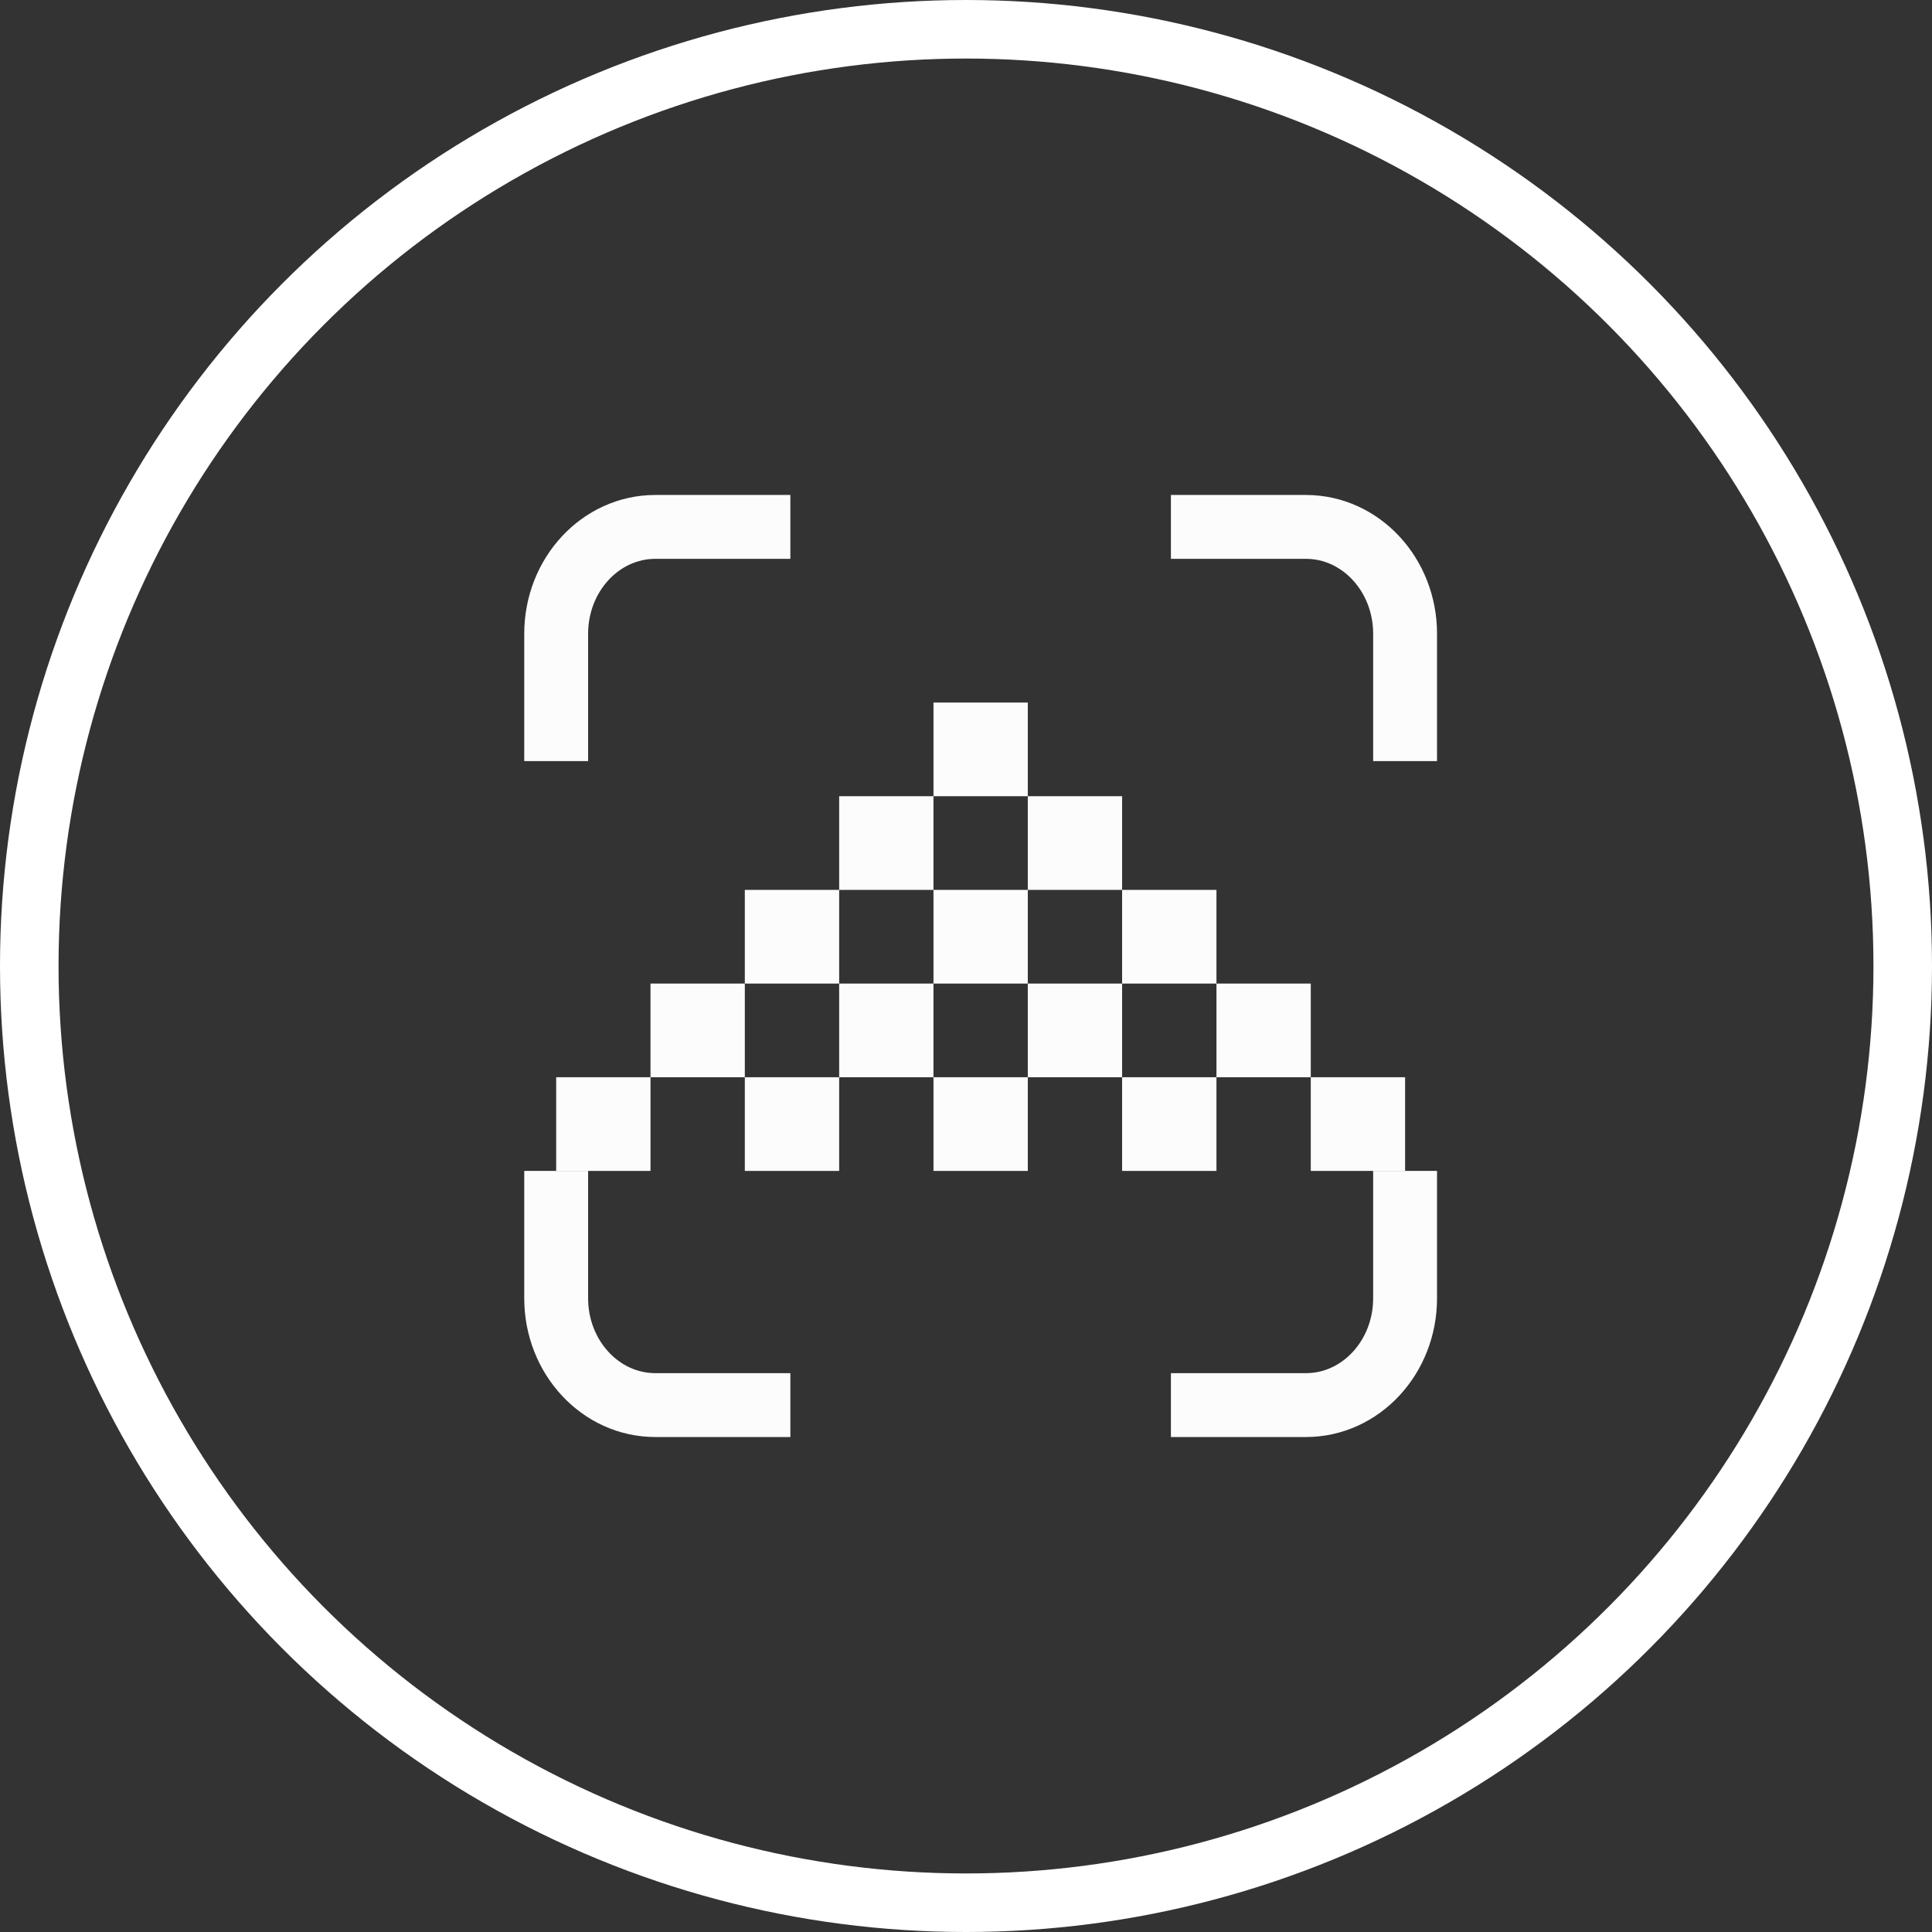
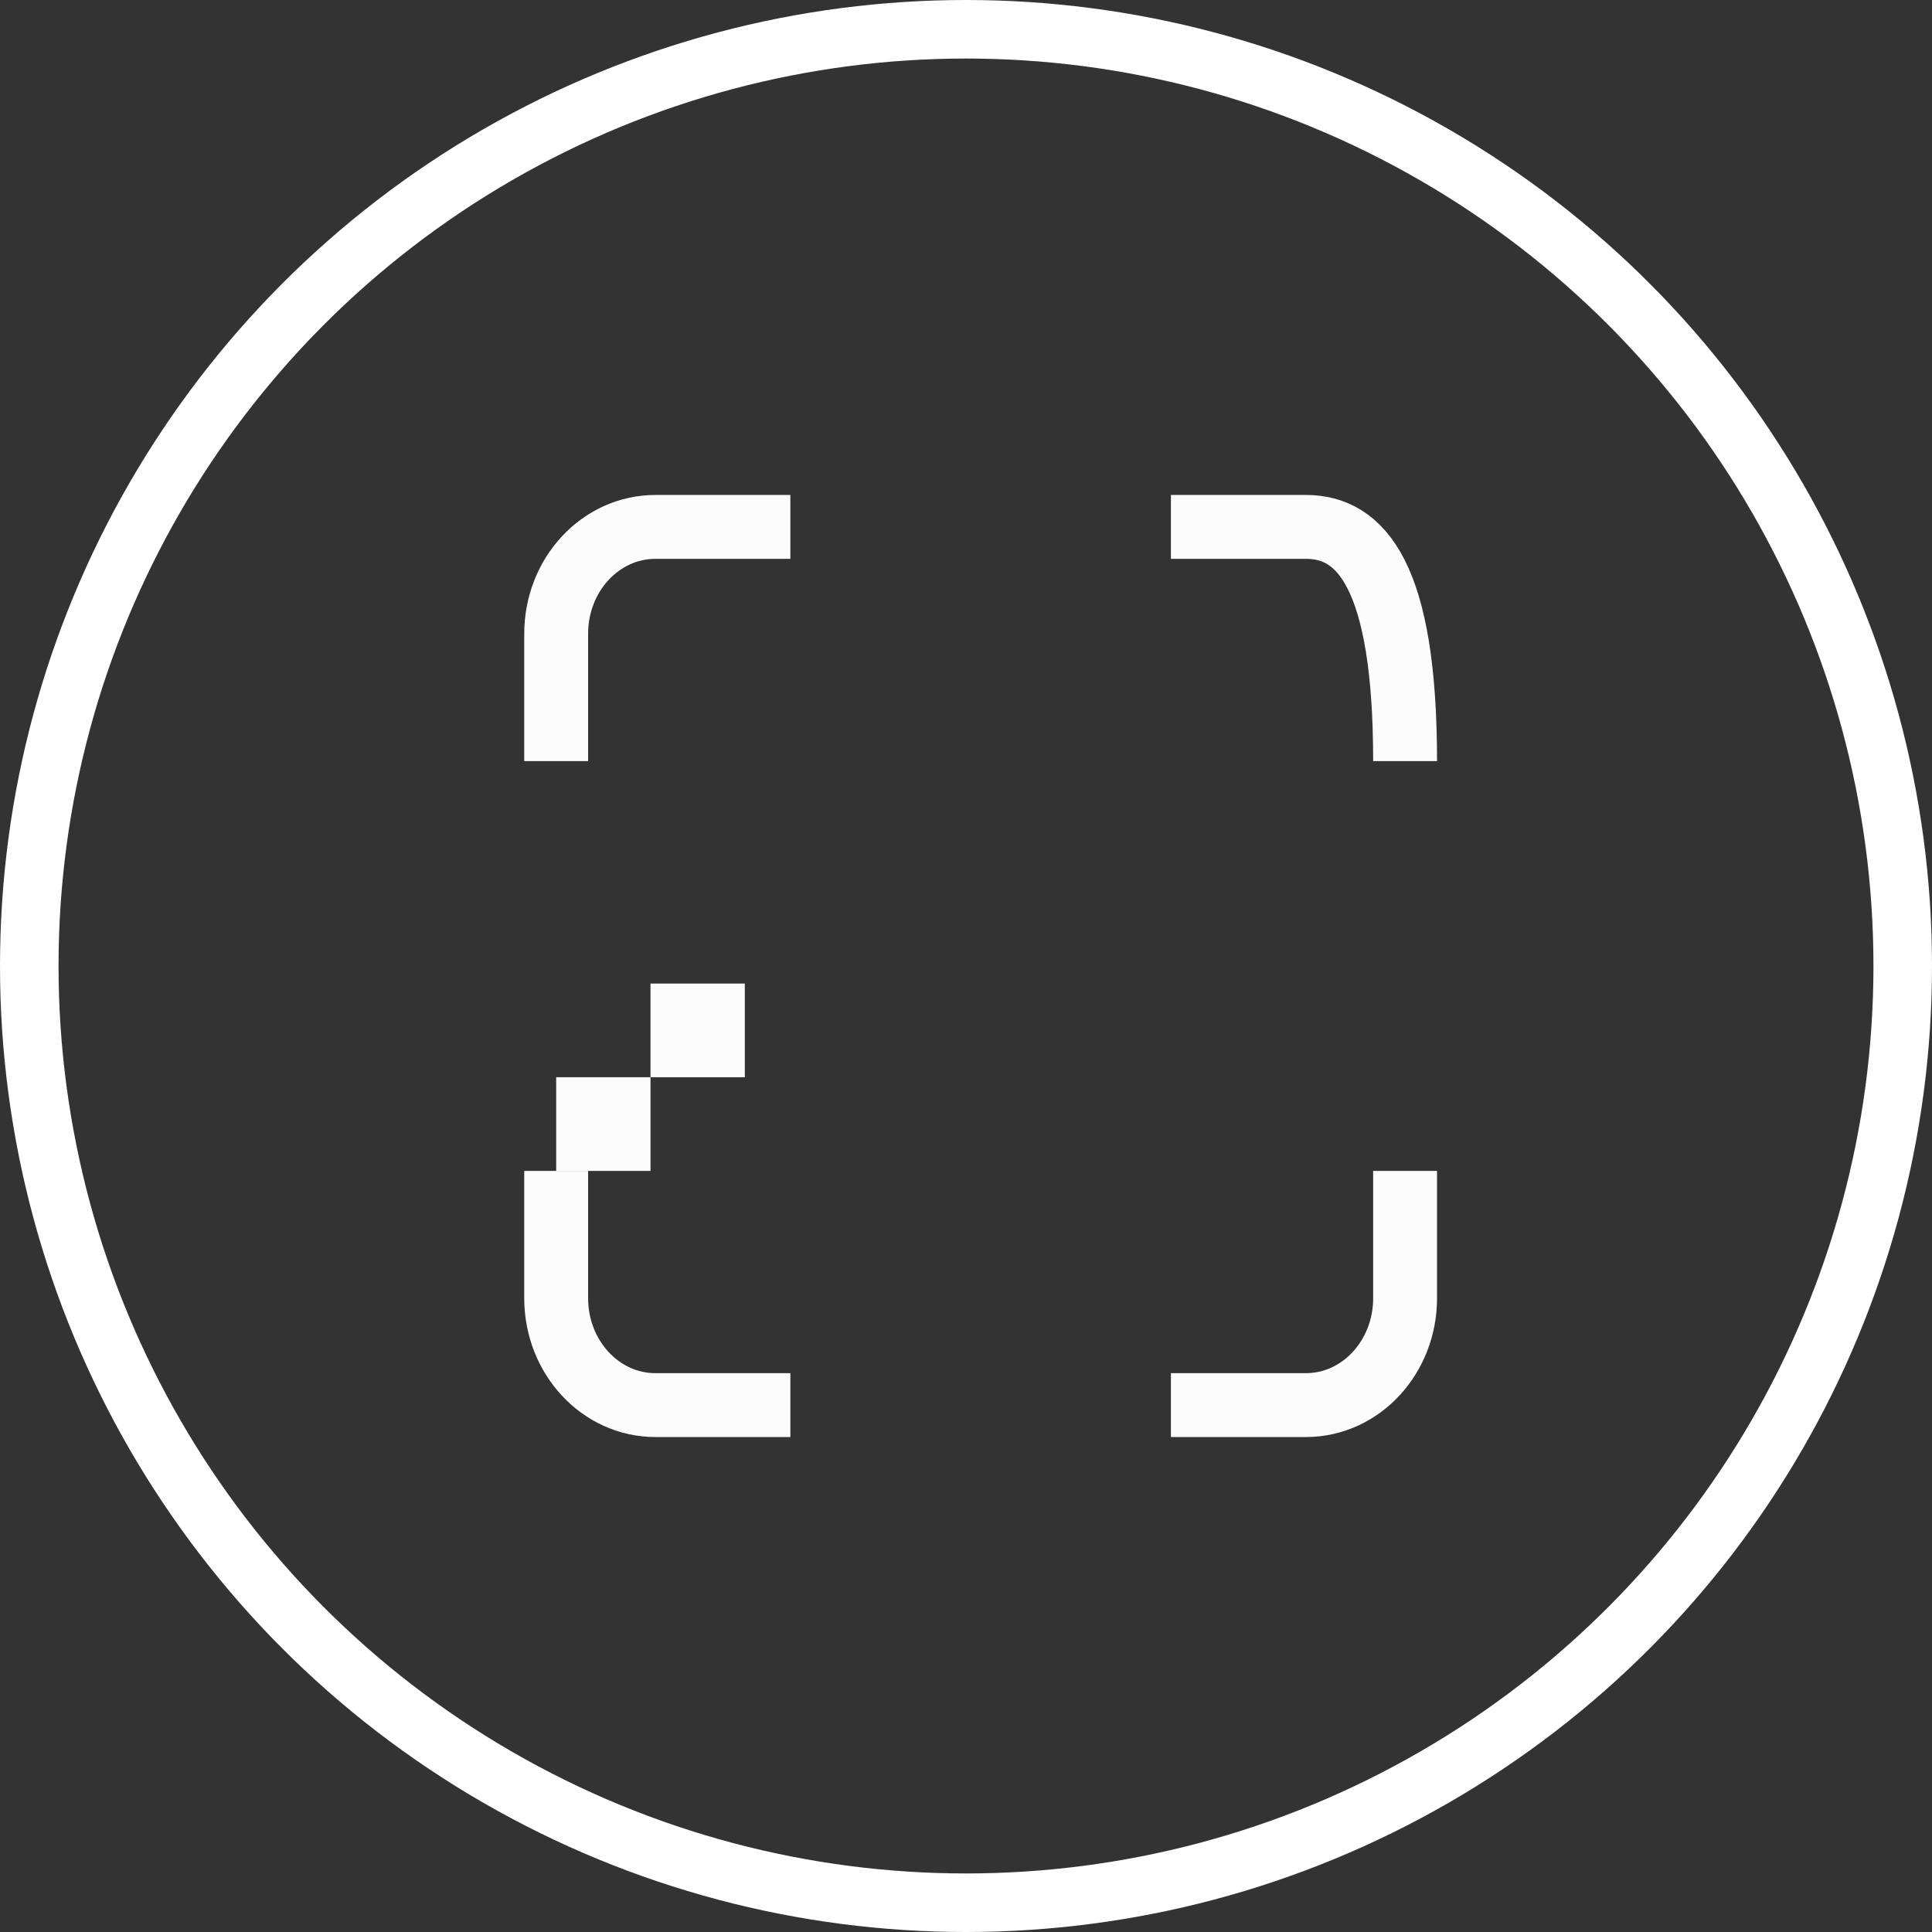
<svg xmlns="http://www.w3.org/2000/svg" width="66px" height="66px" viewBox="0 0 66 66" version="1.1">
  <rect x="0" y="0" width="66" height="66" fill="#333333" stroke="none" />
  <title>Professional-icon3</title>
  <g id="1012" stroke="none" stroke-width="1" fill="none" fill-rule="evenodd">
    <g id="PTZ_1012" transform="translate(-1059, -6235)">
      <g id="Professional-icon3" transform="translate(1060, 6236)">
        <circle id="椭圆形备份-2" stroke="#FFFFFF" stroke-width="2" cx="32" cy="32" r="32" />
        <g id="编组-25" transform="translate(18, 17)">
          <g id="编组-24" stroke="#FCFCFC" stroke-linejoin="round" stroke-width="2.182">
            <path d="M0,8 L0,8 L0,3.65 C0,1.634 1.517,0 3.388,0 L8,0 L8,0" id="路径" />
            <path d="M0,30 L0,30 L0,25.65 C0,23.634 1.517,22 3.388,22 L8,22 L8,22" id="路径备份-3" transform="translate(4, 26) scale(1, -1) translate(-4, -26) " />
-             <path d="M21,8 L21,8 L21,3.65 C21,1.634 22.517,0 24.388,0 L29,0 L29,0" id="路径" transform="translate(25, 4) scale(-1, 1) translate(-25, -4) " />
+             <path d="M21,8 L21,8 C21,1.634 22.517,0 24.388,0 L29,0 L29,0" id="路径" transform="translate(25, 4) scale(-1, 1) translate(-25, -4) " />
            <path d="M21,30 L21,30 L21,25.65 C21,23.634 22.517,22 24.388,22 L29,22 L29,22" id="路径备份-4" transform="translate(25, 26) scale(-1, -1) translate(-25, -26) " />
          </g>
          <g id="分辨率" transform="translate(0, 6)" fill="#FCFCFC" fill-rule="nonzero">
            <path d="M0,12.8 L3.222,12.8 L3.222,16 L0,16 L0,12.8 Z M3.222,9.6 L6.444,9.6 L6.444,12.8 L3.222,12.8 L3.222,9.6 Z" id="形状" />
-             <path d="M6.444,6.4 L9.667,6.4 L9.667,9.6 L6.444,9.6 L6.444,6.4 Z M6.444,12.8 L9.667,12.8 L9.667,16 L6.444,16 L6.444,12.8 Z M9.667,3.2 L12.889,3.2 L12.889,6.4 L9.667,6.4 L9.667,3.2 Z M9.667,9.6 L12.889,9.6 L12.889,12.8 L9.667,12.8 L9.667,9.6 Z M12.889,0 L16.111,0 L16.111,3.2 L12.889,3.2 L12.889,0 Z M12.889,6.4 L16.111,6.4 L16.111,9.6 L12.889,9.6 L12.889,6.4 Z M12.889,12.8 L16.111,12.8 L16.111,16 L12.889,16 L12.889,12.8 Z M16.111,3.2 L19.333,3.2 L19.333,6.4 L16.111,6.4 L16.111,3.2 Z" id="形状" />
-             <path d="M16.111,9.6 L19.333,9.6 L19.333,12.8 L16.111,12.8 L16.111,9.6 Z M19.333,6.4 L22.556,6.4 L22.556,9.6 L19.333,9.6 L19.333,6.4 Z M19.333,12.8 L22.556,12.8 L22.556,16 L19.333,16 L19.333,12.8 Z M22.556,9.6 L25.778,9.6 L25.778,12.8 L22.556,12.8 L22.556,9.6 Z M25.778,12.8 L29,12.8 L29,16 L25.778,16 L25.778,12.8 Z" id="形状" />
          </g>
        </g>
      </g>
    </g>
  </g>
</svg>